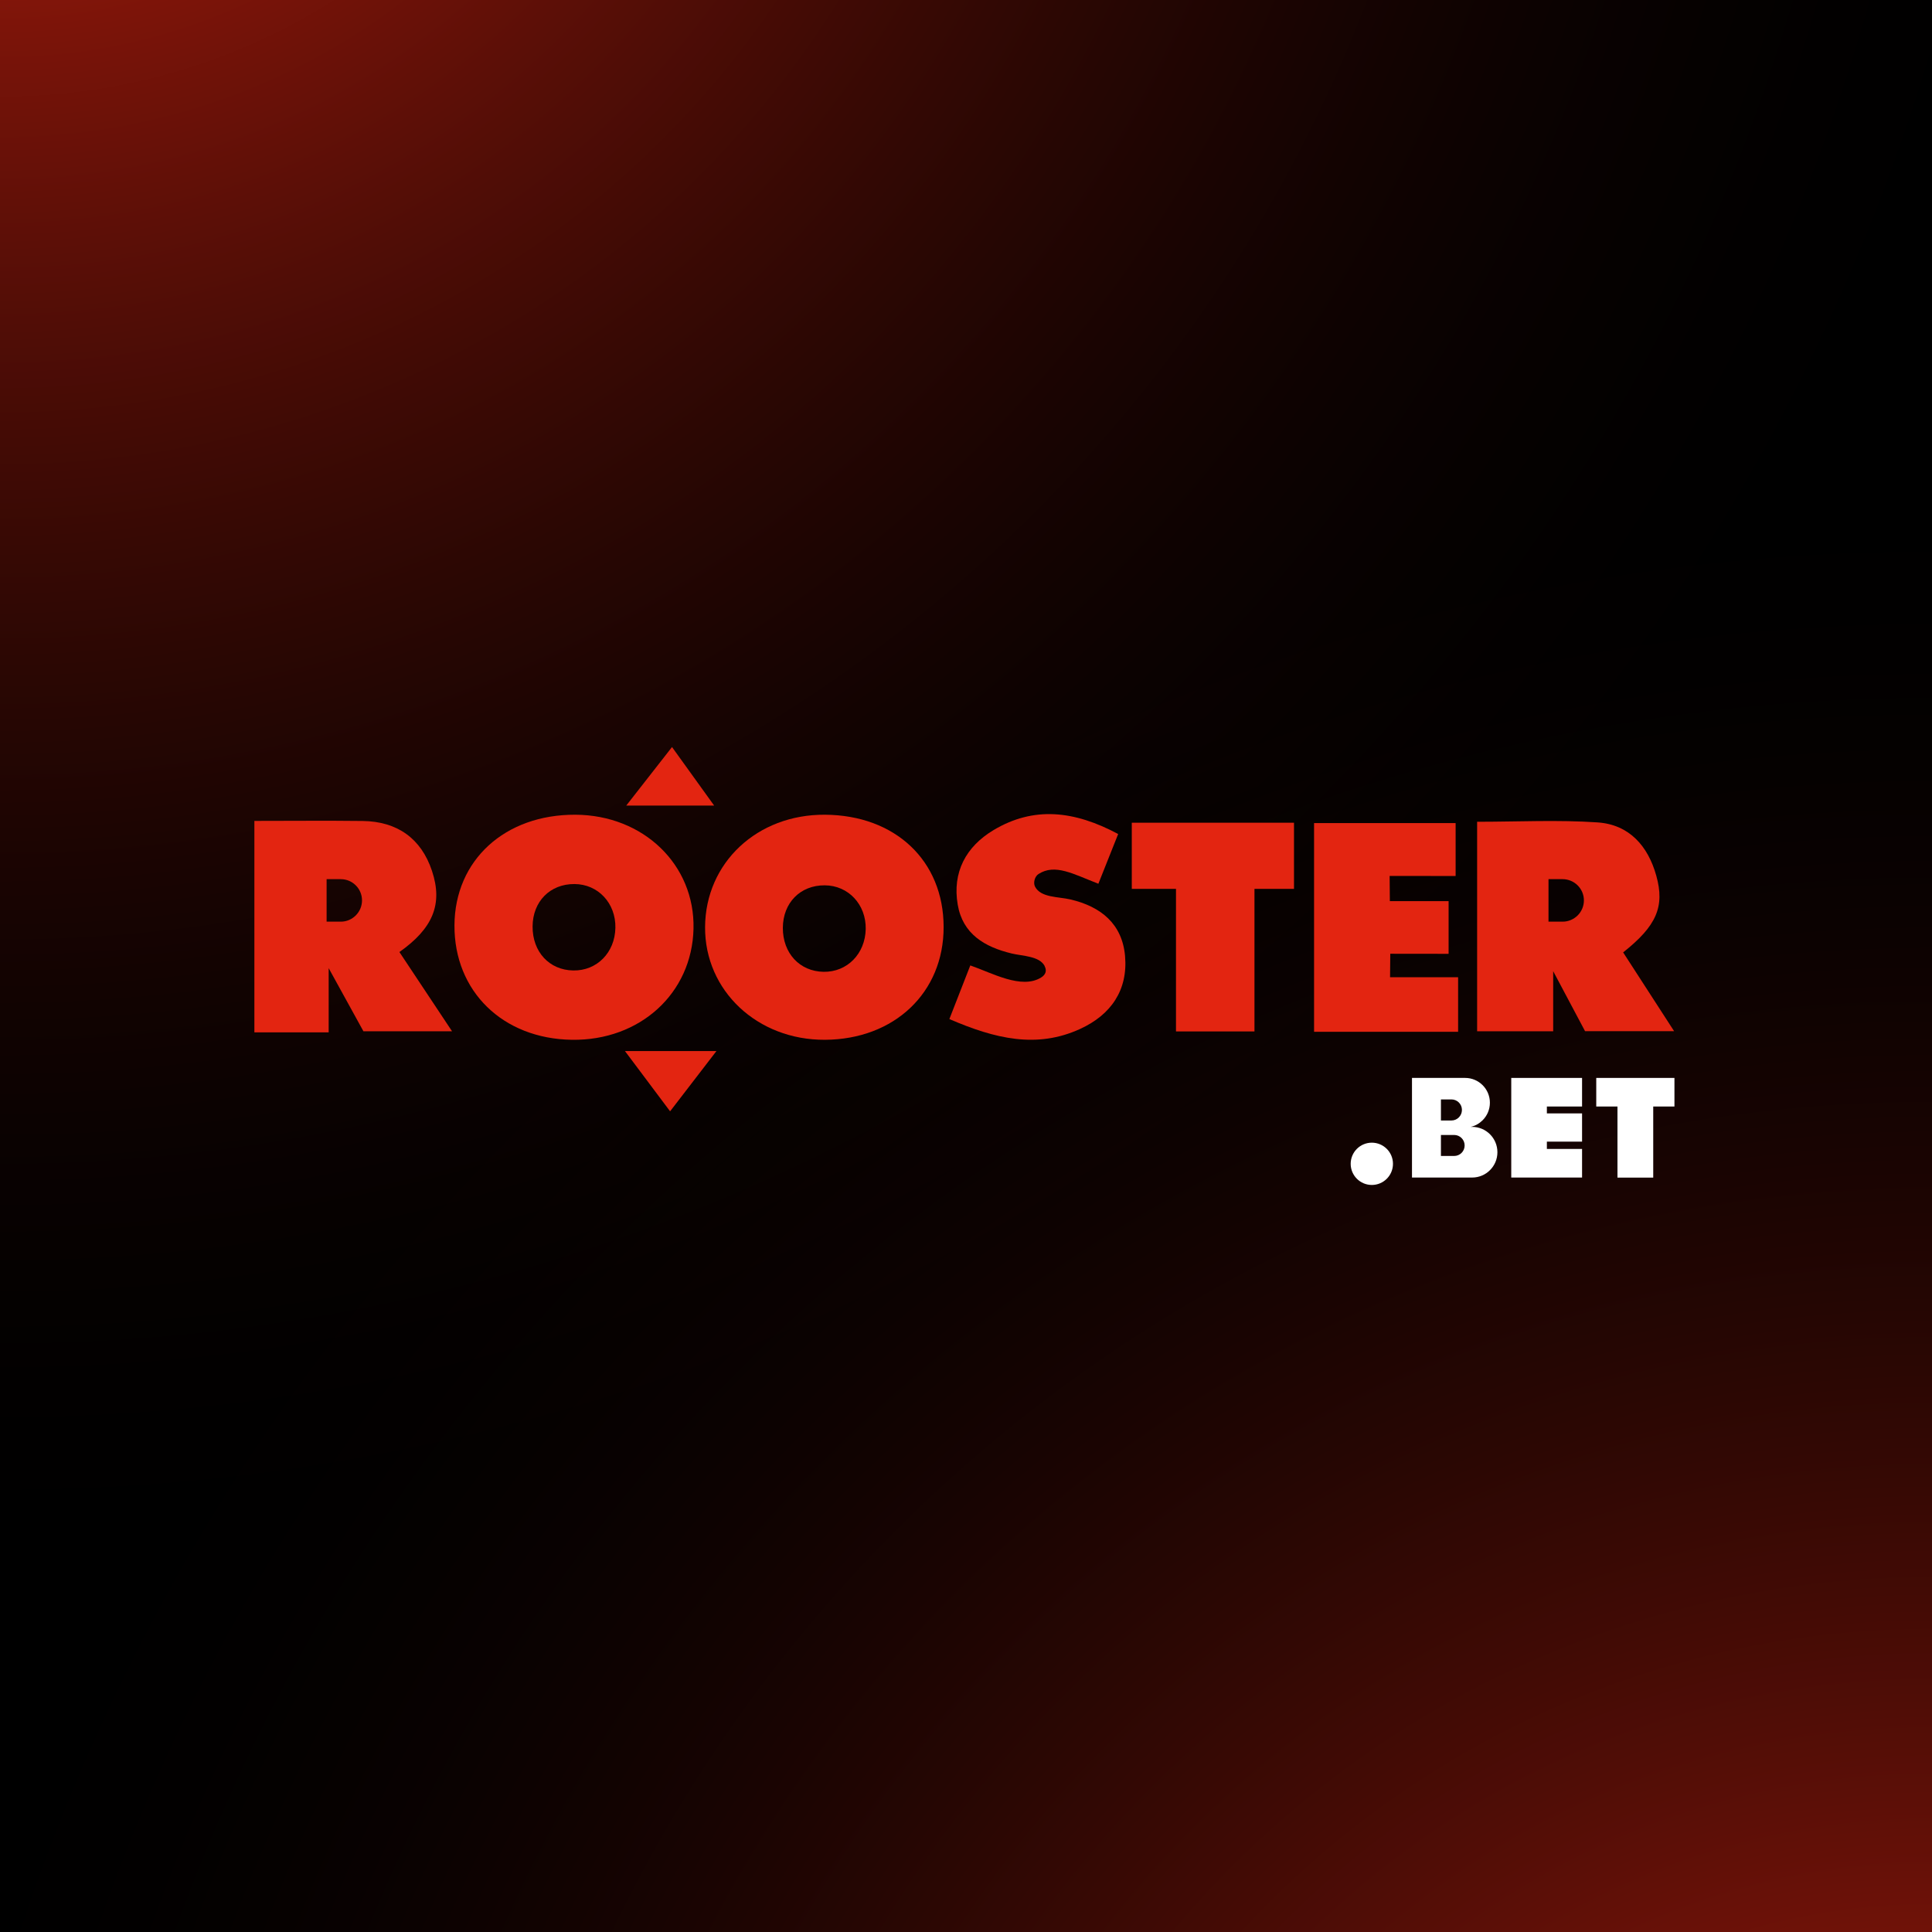
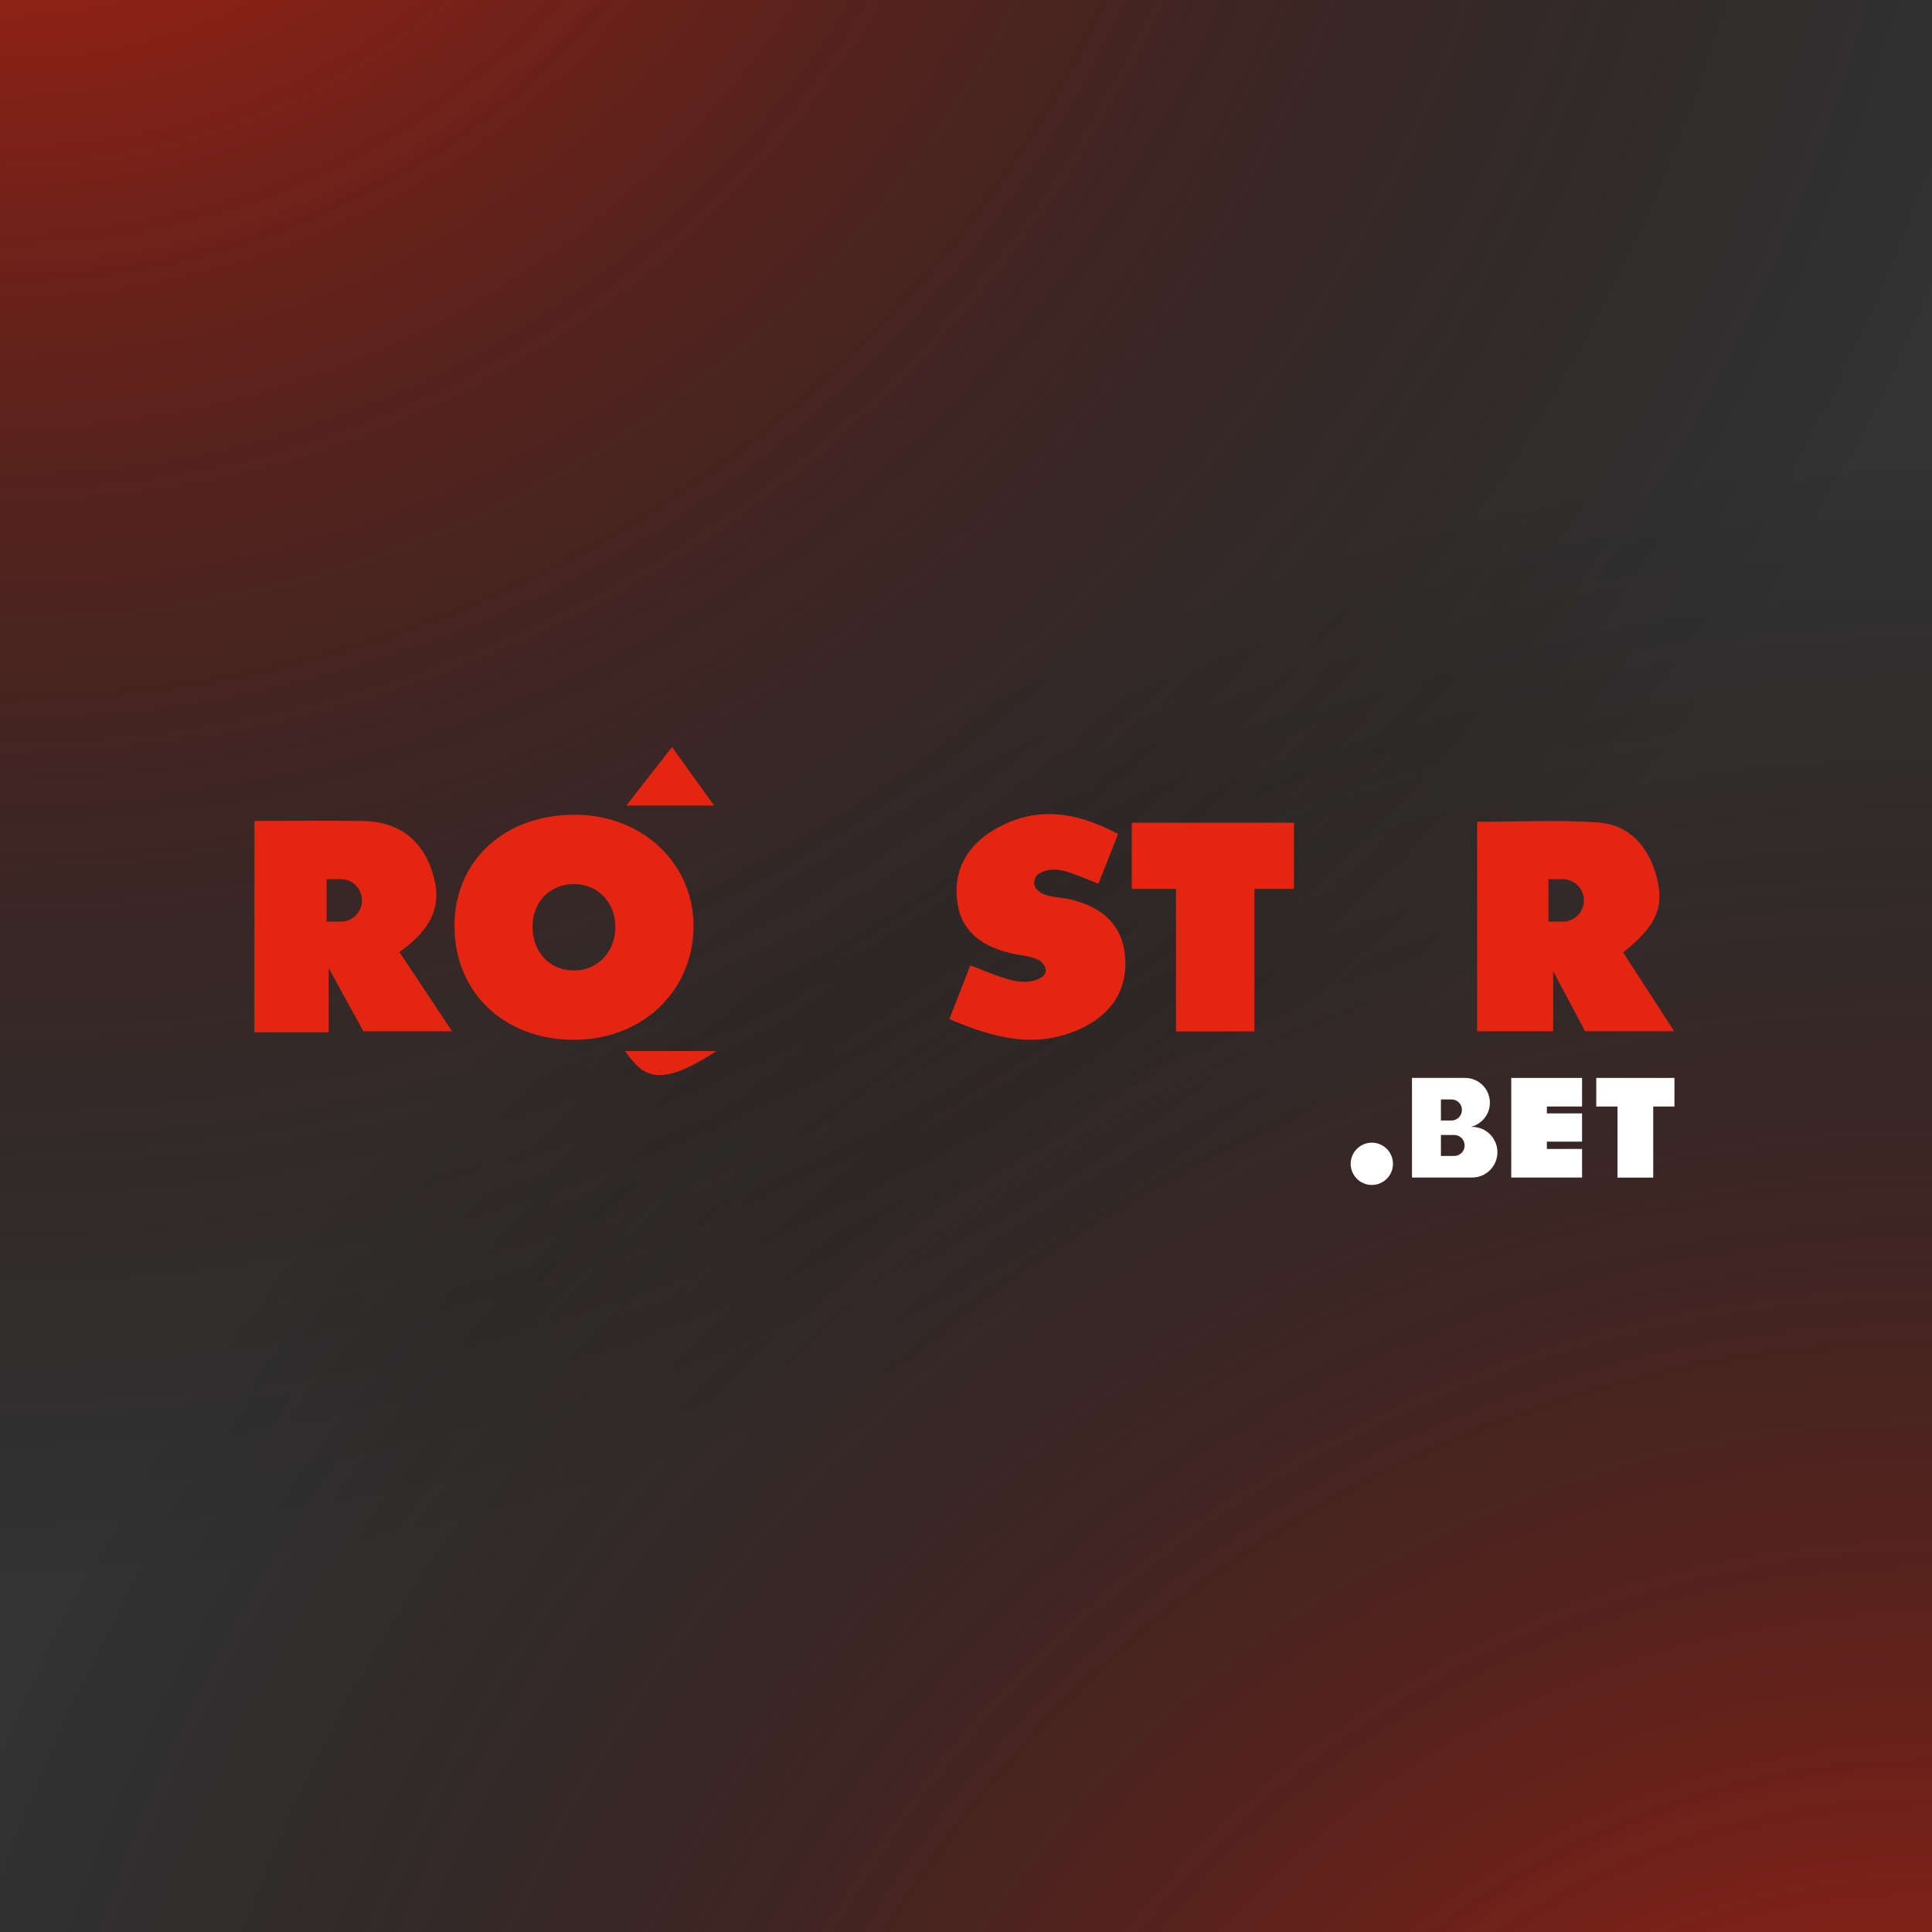
<svg xmlns="http://www.w3.org/2000/svg" width="600" height="600" viewBox="0 0 600 600" fill="none">
  <rect x="0" y="0" width="600" height="600" fill="#333333" stroke="none" />
  <g clip-path="url(#clip0_7124_772)">
-     <rect width="600" height="600" fill="black" />
    <path d="M0 494C362.851 494 657 199.851 657 -163C657 -525.851 362.851 -820 0 -820C-362.851 -820 -657 -525.851 -657 -163C-657 199.851 -362.851 494 0 494Z" fill="url(#paint0_radial_7124_772)" />
    <path d="M600 1454C962.851 1454 1257 1159.85 1257 797C1257 434.149 962.851 140 600 140C237.149 140 -57 434.149 -57 797C-57 1159.85 237.149 1454 600 1454Z" fill="url(#paint1_radial_7124_772)" />
    <path d="M178.665 253.02C156.784 252.932 141.249 267.145 141.139 287.351C141.029 307.866 156.145 322.607 177.608 322.916C198.761 323.224 214.913 308.483 215.376 288.431C215.839 268.555 199.819 253.108 178.665 253.02ZM178.026 301.387C170.6 301.277 165.356 295.614 165.4 287.725C165.444 279.969 170.821 274.504 178.401 274.548C185.739 274.57 191.269 280.498 191.115 288.144C190.961 295.856 185.364 301.52 178.026 301.387Z" fill="#E32511" />
-     <path d="M256.186 253.02C235.142 252.888 219.079 267.938 218.968 287.924C218.858 307.668 235.208 323.026 256.186 322.916C277.758 322.806 293.095 308.241 293.051 287.88C293.029 267.299 278.045 253.153 256.186 253.02ZM255.767 301.806C248.319 301.674 243.097 296.011 243.119 288.145C243.163 280.366 248.54 274.901 256.12 274.945C263.458 274.968 269.01 280.917 268.856 288.541C268.68 296.254 263.083 301.917 255.767 301.806Z" fill="#E32511" />
    <path d="M124.04 295.663C134.331 288.391 137.636 280.899 134.154 270.454C130.805 260.384 123.357 255.096 112.626 254.964C101.674 254.831 90.723 254.941 79 254.941V320.607H102.071V300.665C106.875 309.391 110.092 315.23 112.868 320.276H140.39C134.441 311.33 129.24 303.485 124.04 295.663ZM110.488 284.292C109.298 285.482 107.668 286.232 105.839 286.232H101.432V273.032H105.839C109.475 273.032 112.427 275.985 112.427 279.621C112.427 281.45 111.678 283.103 110.488 284.292Z" fill="#E32511" />
    <path d="M504.082 295.773C514.461 287.554 517.061 281.56 514.373 271.953C511.795 262.676 505.911 256.065 496.128 255.404C483.854 254.567 471.492 255.206 458.734 255.206V320.276H482.356V301.612C486.675 309.721 489.495 315.032 492.25 320.232H519.904C514.131 311.33 509.084 303.507 504.082 295.773ZM489.958 284.292C488.746 285.482 487.115 286.232 485.286 286.232H480.901V273.032H485.286C488.922 273.032 491.897 275.985 491.897 279.621C491.897 281.45 491.148 283.103 489.958 284.292Z" fill="#E32511" />
    <path d="M324.429 299.997C322.776 296.89 317.62 296.934 314.204 296.119C305.787 294.092 299 290.081 297.436 280.981C295.695 270.911 299.97 262.934 308.541 257.8C320.991 250.352 333.573 251.696 347.257 259.012C345.12 264.366 343.049 269.567 341.11 274.458C333.265 271.418 327.668 268.134 322.512 271.44C321.366 272.167 320.815 274.128 321.432 275.34C323.217 278.821 328.66 278.447 332.428 279.328C341.991 281.576 348.513 286.974 349.395 296.89C350.32 307.467 345.032 315.158 335.446 319.543C322.005 325.712 309.07 322.628 294.835 316.48C297.039 310.839 299.198 305.308 301.336 299.821C308.101 302.157 317.201 307.335 323.305 303.589C324.737 302.708 325.178 301.496 324.407 300.019L324.429 299.997Z" fill="#E32511" />
-     <path d="M452.057 255.609V272.048C444.785 272.048 438.439 272.026 431.564 272.026C431.564 273.282 431.608 278.614 431.63 279.848C437.382 279.848 443.221 279.848 449.876 279.848V296.22C443.948 296.22 437.712 296.198 431.763 296.198C431.763 297.454 431.696 302.258 431.696 303.492C437.359 303.492 445.645 303.492 452.828 303.492V320.437H408.097V255.609H452.057Z" fill="#E32511" />
    <path d="M401.861 276.049C397.586 276.049 394.523 276.049 389.587 276.049V320.317H365.216V276.049H351.488V255.512H401.861V276.049Z" fill="#E32511" />
-     <path d="M194.09 326.422H222.494C217.205 333.297 212.953 338.828 208.105 345.13C203.455 338.916 199.379 333.495 194.09 326.422Z" fill="#E32511" />
+     <path d="M194.09 326.422H222.494C203.455 338.916 199.379 333.495 194.09 326.422Z" fill="#E32511" />
    <path d="M221.789 250.179H194.487C199.577 243.679 203.72 238.368 208.7 232C213.085 238.104 216.985 243.502 221.789 250.179Z" fill="#E32511" />
    <path d="M426.033 368C429.66 368 432.6 365.06 432.6 361.434C432.6 357.807 429.66 354.867 426.033 354.867C422.407 354.867 419.467 357.807 419.467 361.434C419.467 365.06 422.407 368 426.033 368Z" fill="white" />
    <path d="M480.395 343.638V345.775H491.324V354.545H480.395V356.815H491.324V365.695H469.333V334.758H491.324V343.638H480.395Z" fill="white" />
    <path d="M520.014 334.758V343.638H513.425V365.717H502.32V343.638H495.731V334.758H520.014Z" fill="white" />
    <path d="M457.191 349.962H456.729C458.161 349.654 459.439 348.904 460.453 347.891C461.841 346.503 462.7 344.586 462.7 342.448C462.7 338.217 459.263 334.758 455.01 334.758H438.505V365.695H457.191C459.351 365.695 461.334 364.814 462.744 363.382C464.154 361.971 465.036 360.01 465.036 357.829C465.036 353.488 461.532 349.962 457.191 349.962ZM447.496 341.434H450.757C452.564 341.434 454.018 342.889 454.018 344.696C454.018 346.503 452.564 347.979 450.757 347.979H447.496V341.434ZM451.594 358.997H447.496V352.474H451.594C453.401 352.474 454.856 353.928 454.856 355.735C454.856 357.542 453.401 358.997 451.594 358.997Z" fill="white" />
  </g>
  <defs>
    <radialGradient id="paint0_radial_7124_772" cx="0" cy="0" r="1" gradientUnits="userSpaceOnUse" gradientTransform="translate(0 -163) scale(657)">
      <stop stop-color="#E32511" />
      <stop offset="1" stop-opacity="0" />
    </radialGradient>
    <radialGradient id="paint1_radial_7124_772" cx="0" cy="0" r="1" gradientUnits="userSpaceOnUse" gradientTransform="translate(600 797) scale(657)">
      <stop stop-color="#E32511" />
      <stop offset="1" stop-opacity="0" />
    </radialGradient>
    <clipPath id="clip0_7124_772">
      <rect width="600" height="600" fill="white" />
    </clipPath>
  </defs>
</svg>